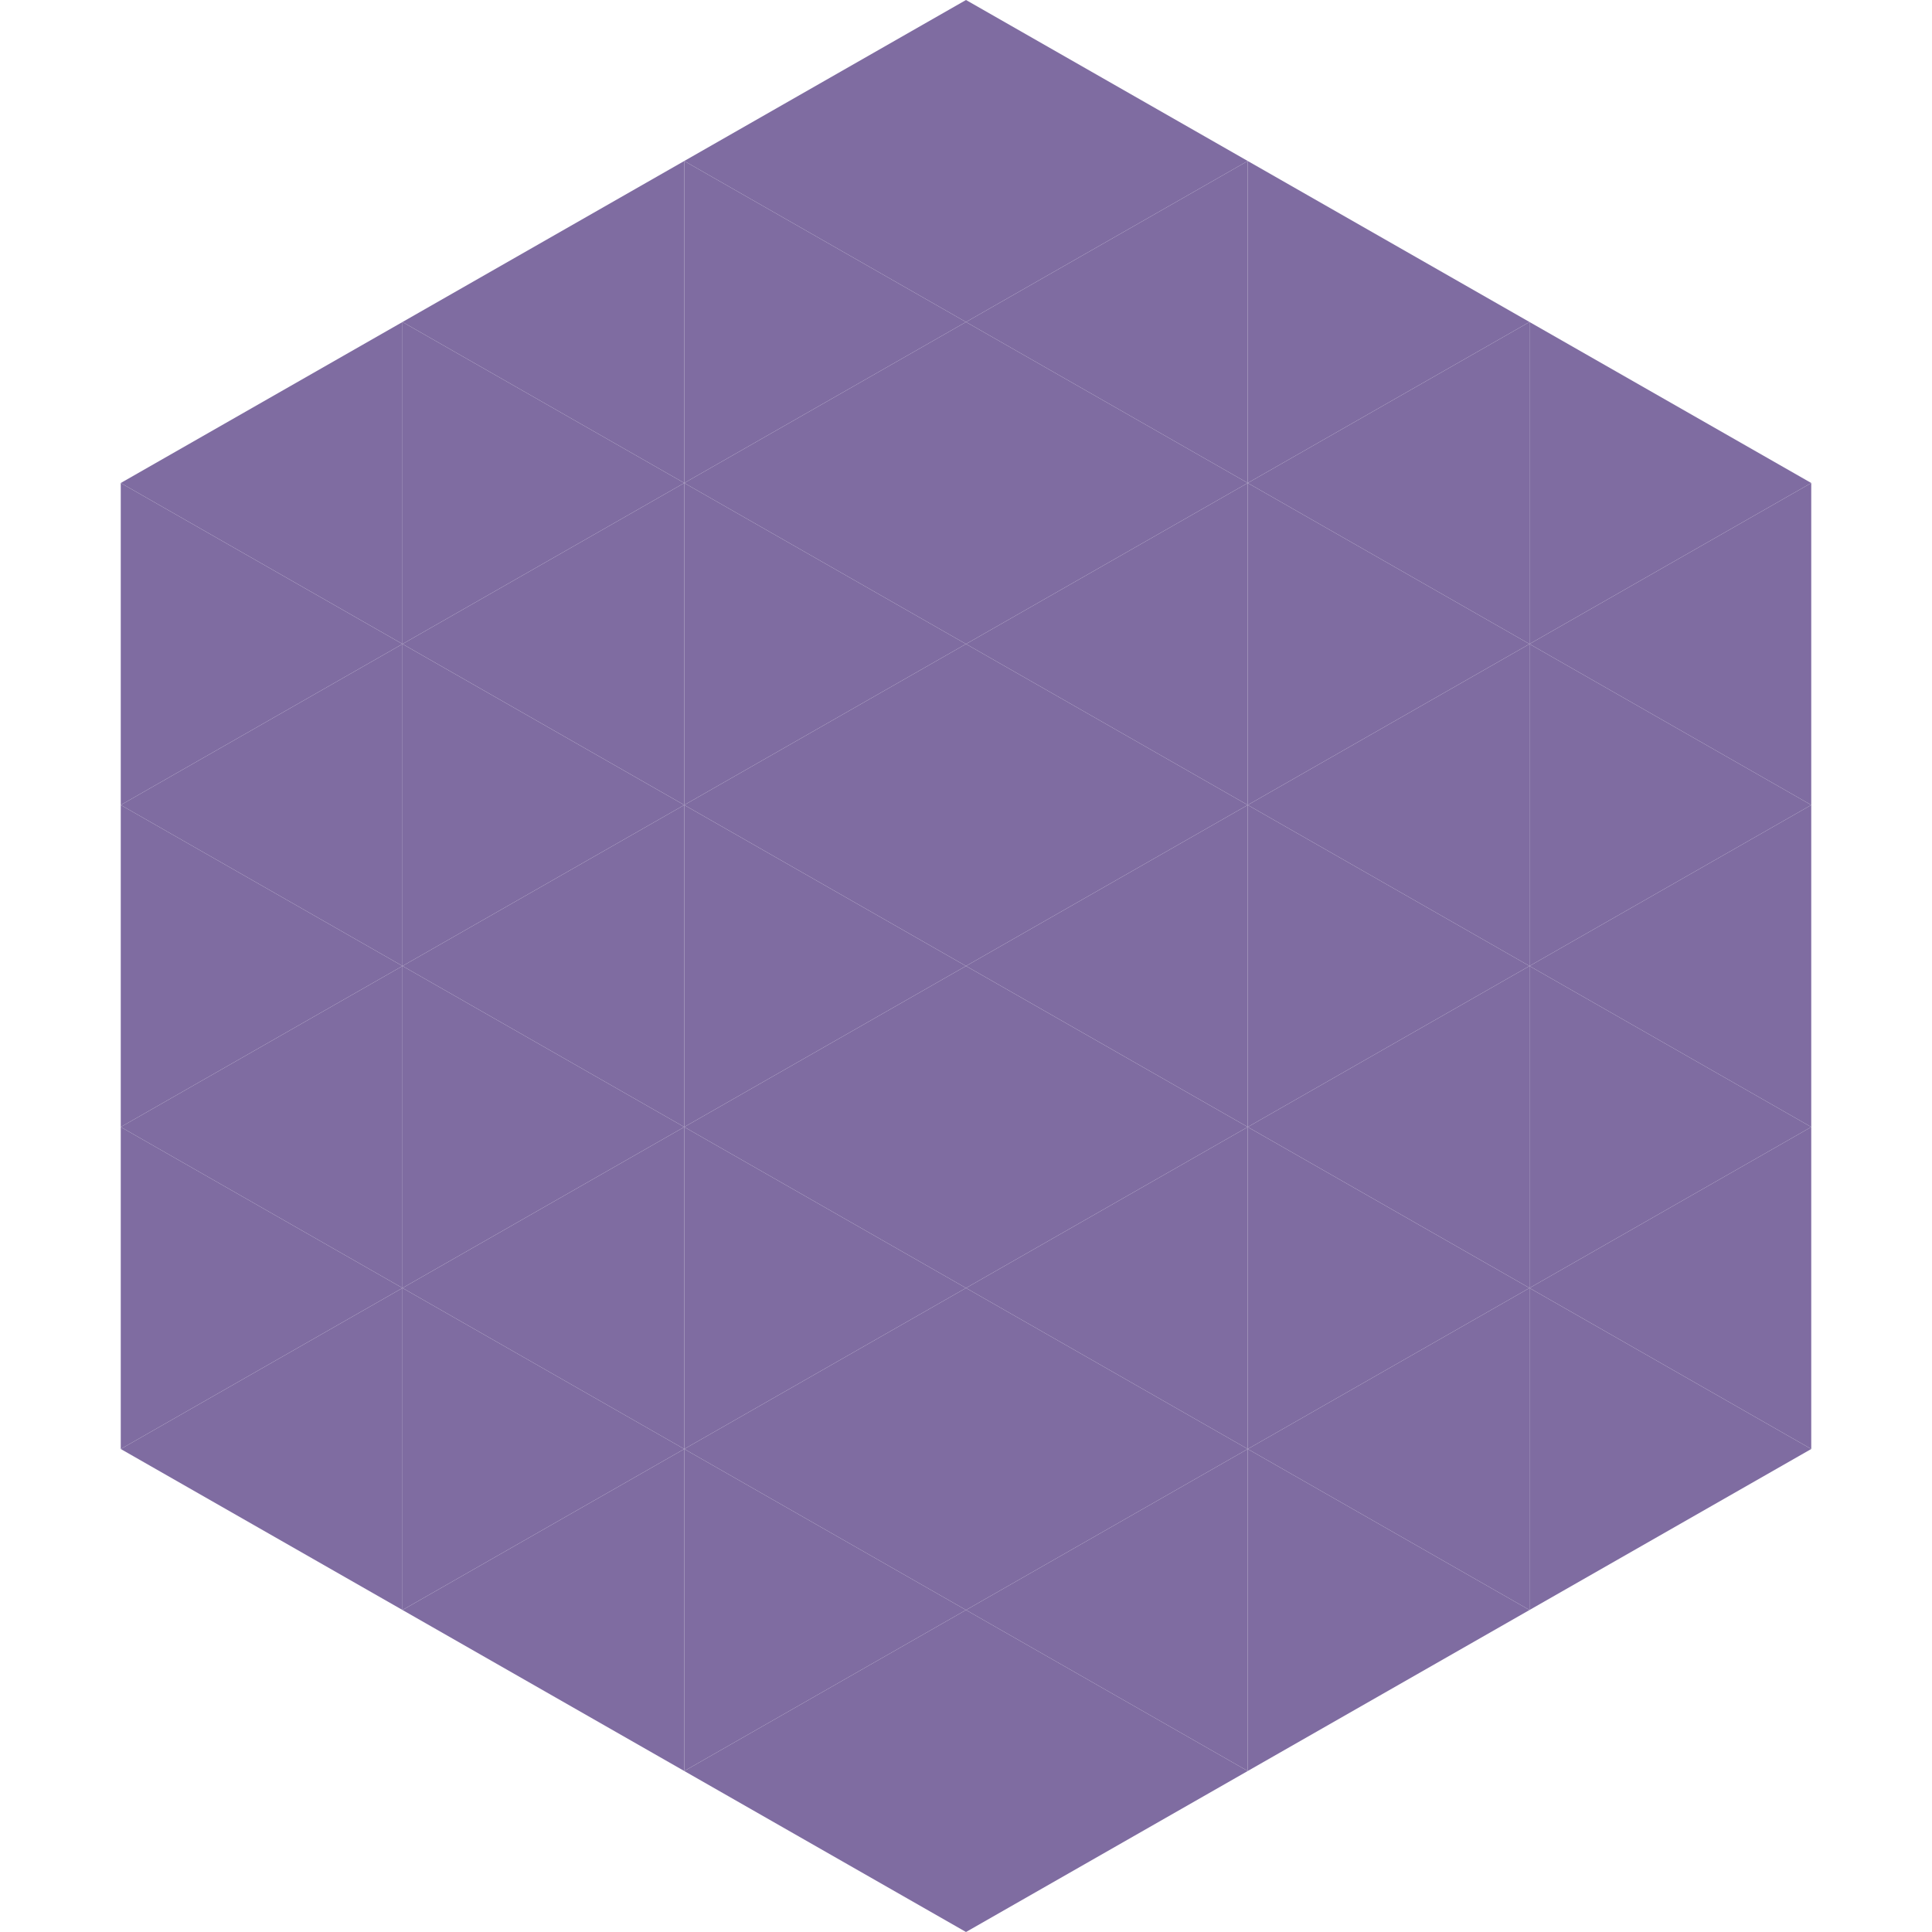
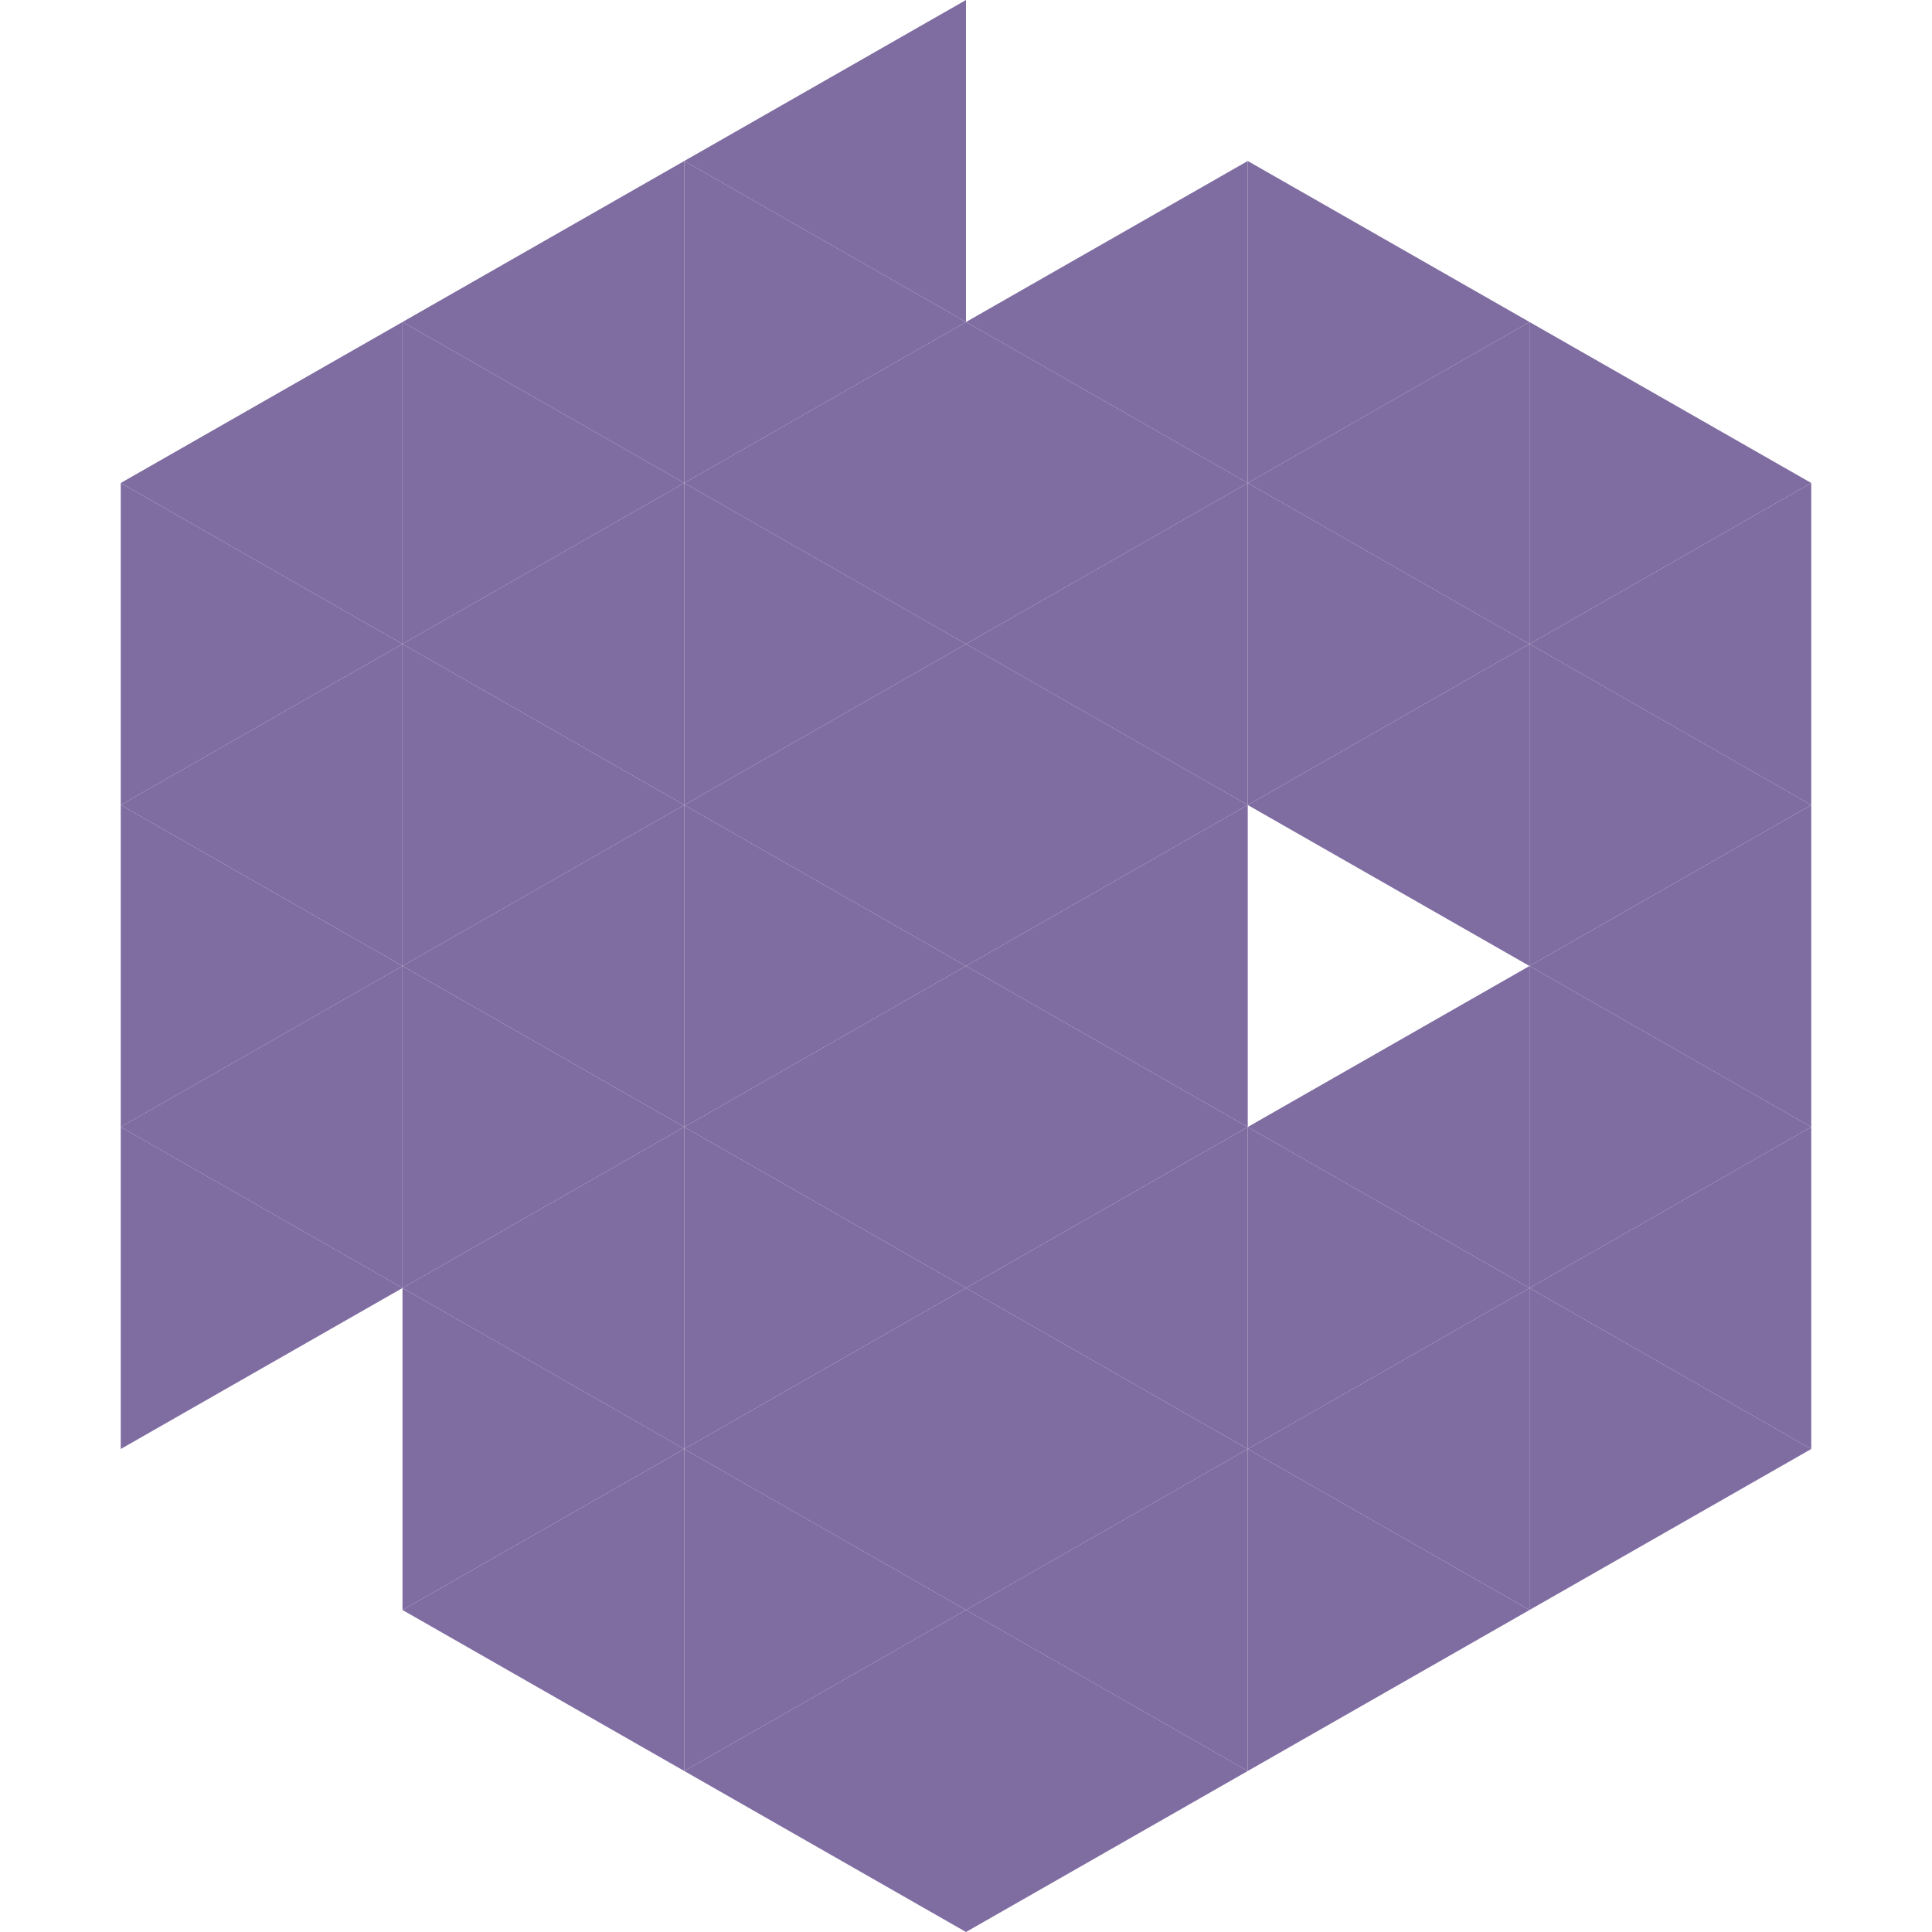
<svg xmlns="http://www.w3.org/2000/svg" width="240" height="240">
  <polygon points="50,40 15,60 50,80" style="fill:rgb(127,108,161)" />
  <polygon points="190,40 225,60 190,80" style="fill:rgb(127,108,161)" />
  <polygon points="15,60 50,80 15,100" style="fill:rgb(127,108,161)" />
  <polygon points="225,60 190,80 225,100" style="fill:rgb(127,108,161)" />
  <polygon points="50,80 15,100 50,120" style="fill:rgb(127,108,161)" />
  <polygon points="190,80 225,100 190,120" style="fill:rgb(127,108,161)" />
  <polygon points="15,100 50,120 15,140" style="fill:rgb(127,108,161)" />
  <polygon points="225,100 190,120 225,140" style="fill:rgb(127,108,161)" />
  <polygon points="50,120 15,140 50,160" style="fill:rgb(127,108,161)" />
  <polygon points="190,120 225,140 190,160" style="fill:rgb(127,108,161)" />
  <polygon points="15,140 50,160 15,180" style="fill:rgb(127,108,161)" />
  <polygon points="225,140 190,160 225,180" style="fill:rgb(127,108,161)" />
-   <polygon points="50,160 15,180 50,200" style="fill:rgb(127,108,161)" />
  <polygon points="190,160 225,180 190,200" style="fill:rgb(127,108,161)" />
  <polygon points="15,180 50,200 15,220" style="fill:rgb(255,255,255); fill-opacity:0" />
-   <polygon points="225,180 190,200 225,220" style="fill:rgb(255,255,255); fill-opacity:0" />
  <polygon points="50,0 85,20 50,40" style="fill:rgb(255,255,255); fill-opacity:0" />
  <polygon points="190,0 155,20 190,40" style="fill:rgb(255,255,255); fill-opacity:0" />
  <polygon points="85,20 50,40 85,60" style="fill:rgb(127,108,161)" />
  <polygon points="155,20 190,40 155,60" style="fill:rgb(127,108,161)" />
  <polygon points="50,40 85,60 50,80" style="fill:rgb(127,108,161)" />
  <polygon points="190,40 155,60 190,80" style="fill:rgb(127,108,161)" />
  <polygon points="85,60 50,80 85,100" style="fill:rgb(127,108,161)" />
  <polygon points="155,60 190,80 155,100" style="fill:rgb(127,108,161)" />
  <polygon points="50,80 85,100 50,120" style="fill:rgb(127,108,161)" />
  <polygon points="190,80 155,100 190,120" style="fill:rgb(127,108,161)" />
  <polygon points="85,100 50,120 85,140" style="fill:rgb(127,108,161)" />
-   <polygon points="155,100 190,120 155,140" style="fill:rgb(127,108,161)" />
  <polygon points="50,120 85,140 50,160" style="fill:rgb(127,108,161)" />
  <polygon points="190,120 155,140 190,160" style="fill:rgb(127,108,161)" />
  <polygon points="85,140 50,160 85,180" style="fill:rgb(127,108,161)" />
  <polygon points="155,140 190,160 155,180" style="fill:rgb(127,108,161)" />
  <polygon points="50,160 85,180 50,200" style="fill:rgb(127,108,161)" />
  <polygon points="190,160 155,180 190,200" style="fill:rgb(127,108,161)" />
  <polygon points="85,180 50,200 85,220" style="fill:rgb(127,108,161)" />
  <polygon points="155,180 190,200 155,220" style="fill:rgb(127,108,161)" />
  <polygon points="120,0 85,20 120,40" style="fill:rgb(127,108,161)" />
-   <polygon points="120,0 155,20 120,40" style="fill:rgb(127,108,161)" />
  <polygon points="85,20 120,40 85,60" style="fill:rgb(127,108,161)" />
  <polygon points="155,20 120,40 155,60" style="fill:rgb(127,108,161)" />
  <polygon points="120,40 85,60 120,80" style="fill:rgb(127,108,161)" />
  <polygon points="120,40 155,60 120,80" style="fill:rgb(127,108,161)" />
  <polygon points="85,60 120,80 85,100" style="fill:rgb(127,108,161)" />
  <polygon points="155,60 120,80 155,100" style="fill:rgb(127,108,161)" />
  <polygon points="120,80 85,100 120,120" style="fill:rgb(127,108,161)" />
  <polygon points="120,80 155,100 120,120" style="fill:rgb(127,108,161)" />
  <polygon points="85,100 120,120 85,140" style="fill:rgb(127,108,161)" />
  <polygon points="155,100 120,120 155,140" style="fill:rgb(127,108,161)" />
  <polygon points="120,120 85,140 120,160" style="fill:rgb(127,108,161)" />
  <polygon points="120,120 155,140 120,160" style="fill:rgb(127,108,161)" />
  <polygon points="85,140 120,160 85,180" style="fill:rgb(127,108,161)" />
  <polygon points="155,140 120,160 155,180" style="fill:rgb(127,108,161)" />
  <polygon points="120,160 85,180 120,200" style="fill:rgb(127,108,161)" />
  <polygon points="120,160 155,180 120,200" style="fill:rgb(127,108,161)" />
  <polygon points="85,180 120,200 85,220" style="fill:rgb(127,108,161)" />
  <polygon points="155,180 120,200 155,220" style="fill:rgb(127,108,161)" />
  <polygon points="120,200 85,220 120,240" style="fill:rgb(127,108,161)" />
  <polygon points="120,200 155,220 120,240" style="fill:rgb(127,108,161)" />
  <polygon points="85,220 120,240 85,260" style="fill:rgb(255,255,255); fill-opacity:0" />
  <polygon points="155,220 120,240 155,260" style="fill:rgb(255,255,255); fill-opacity:0" />
</svg>